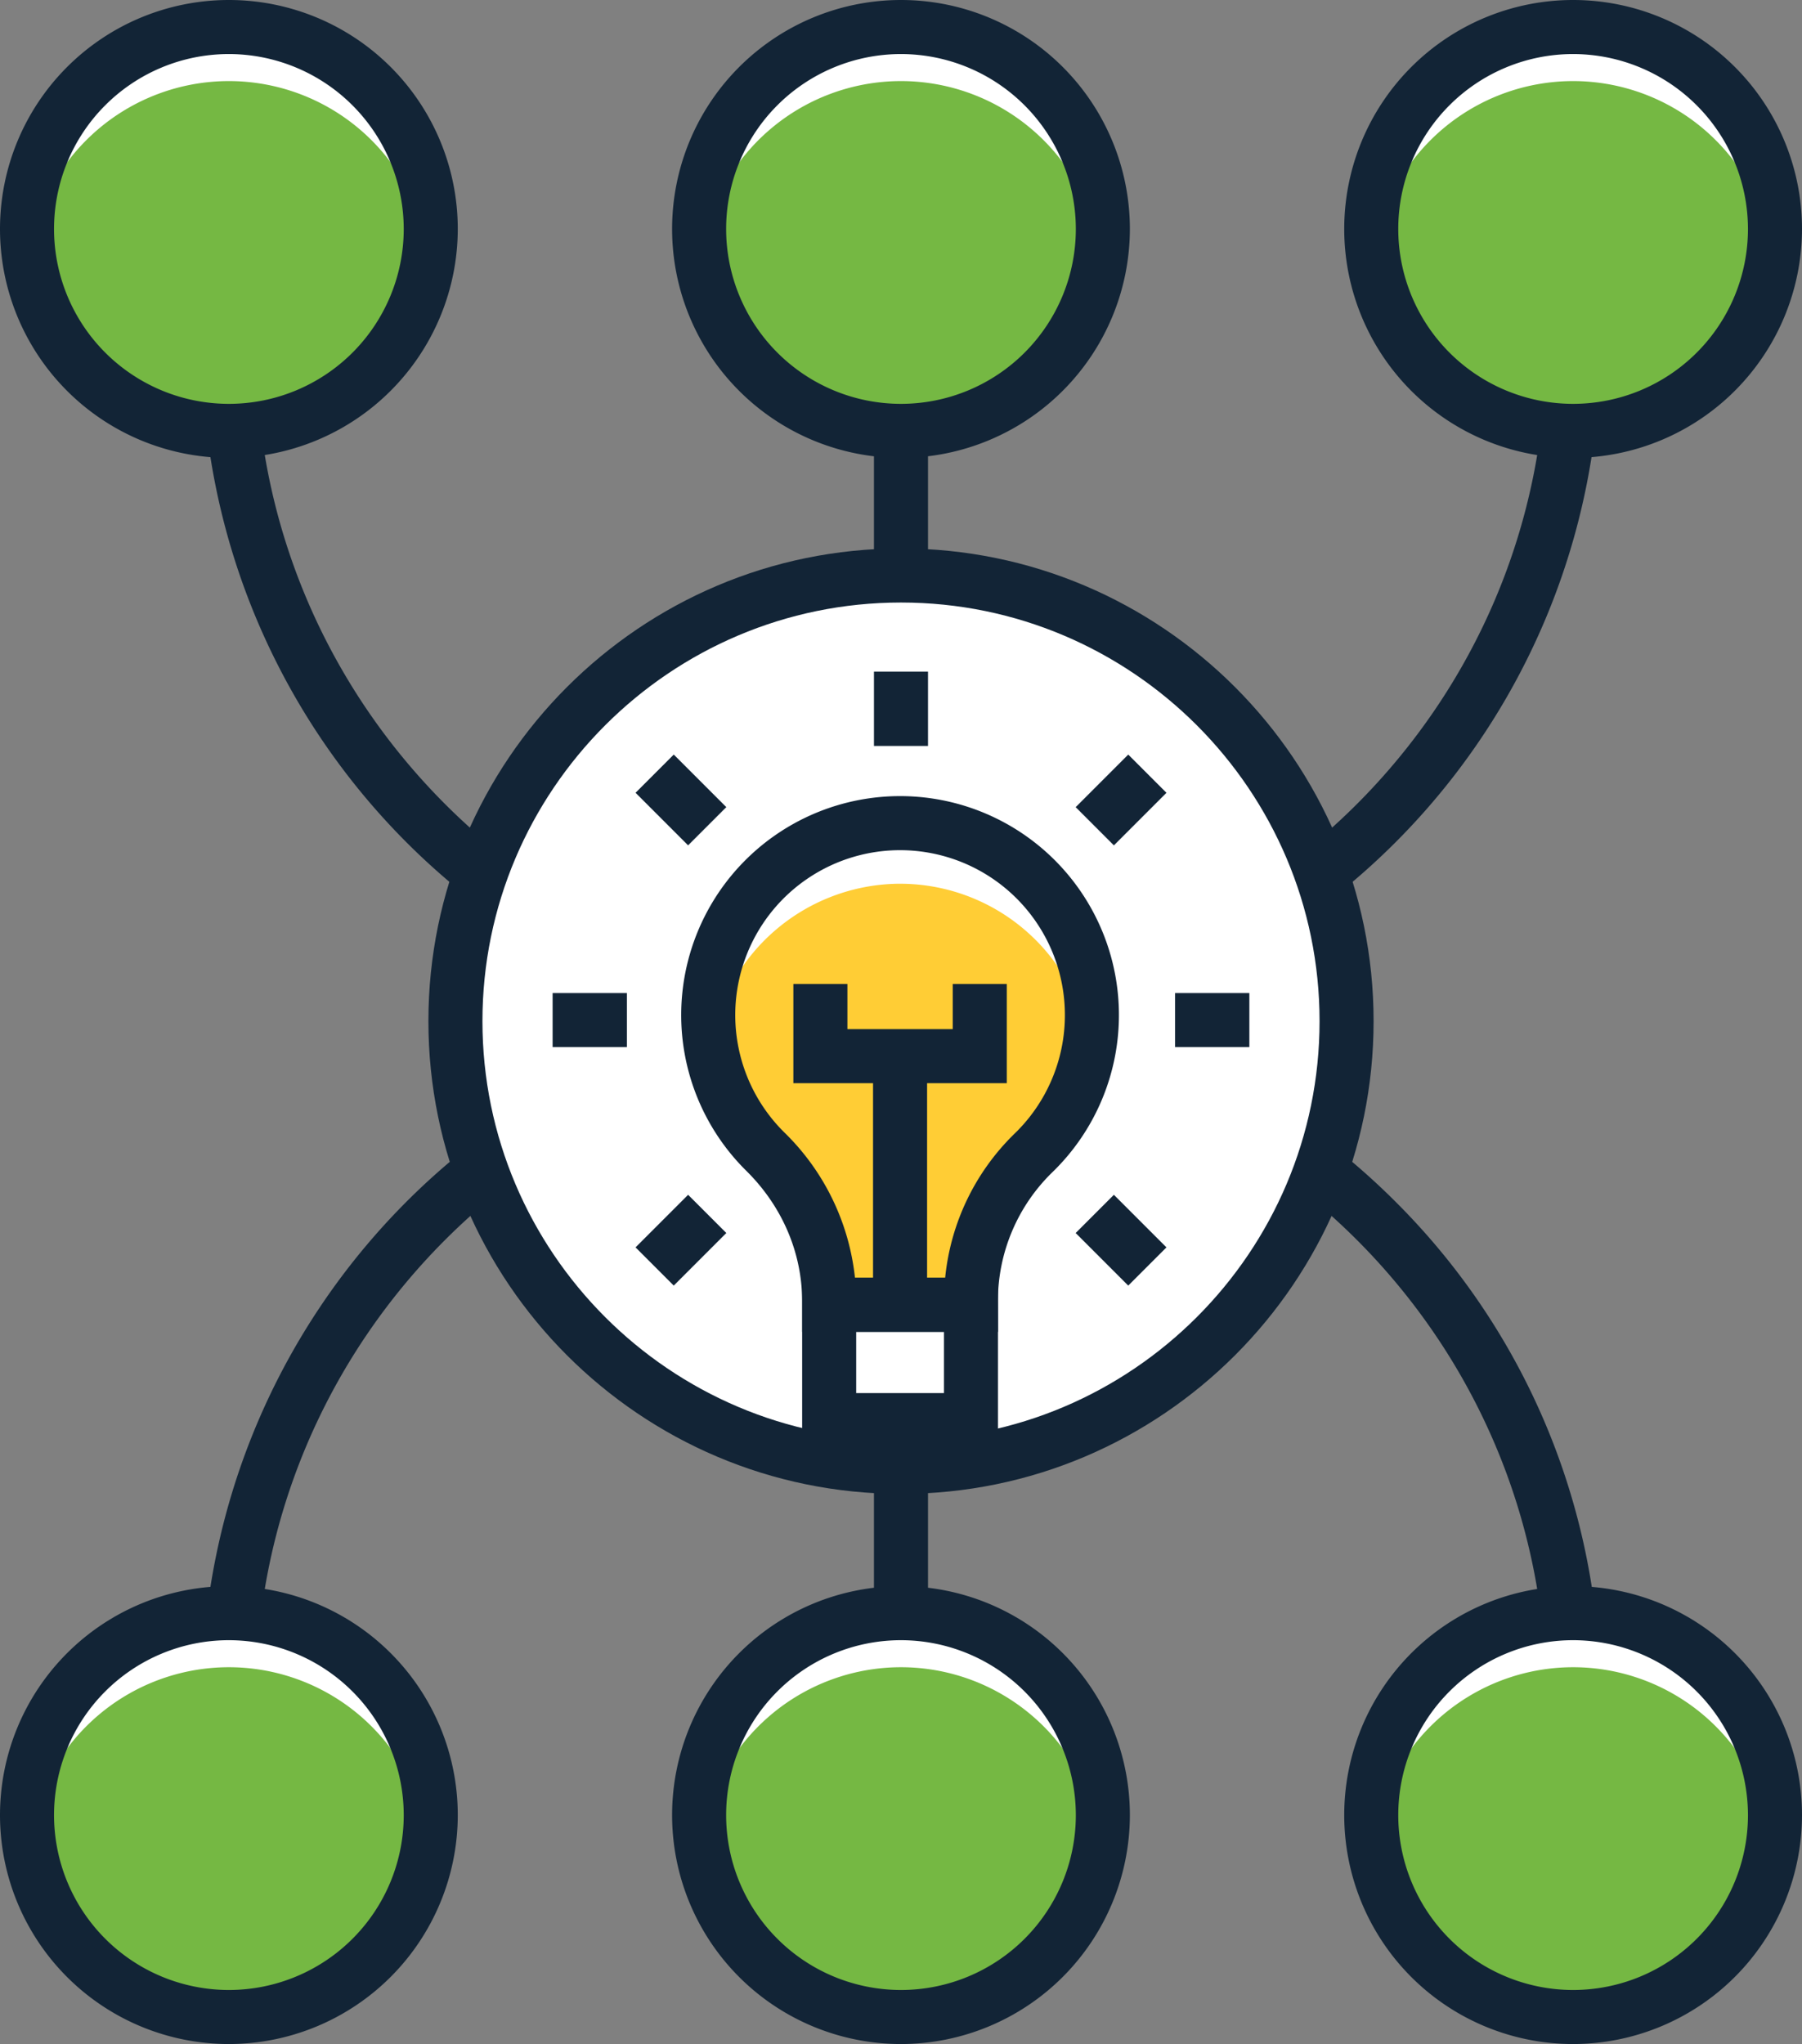
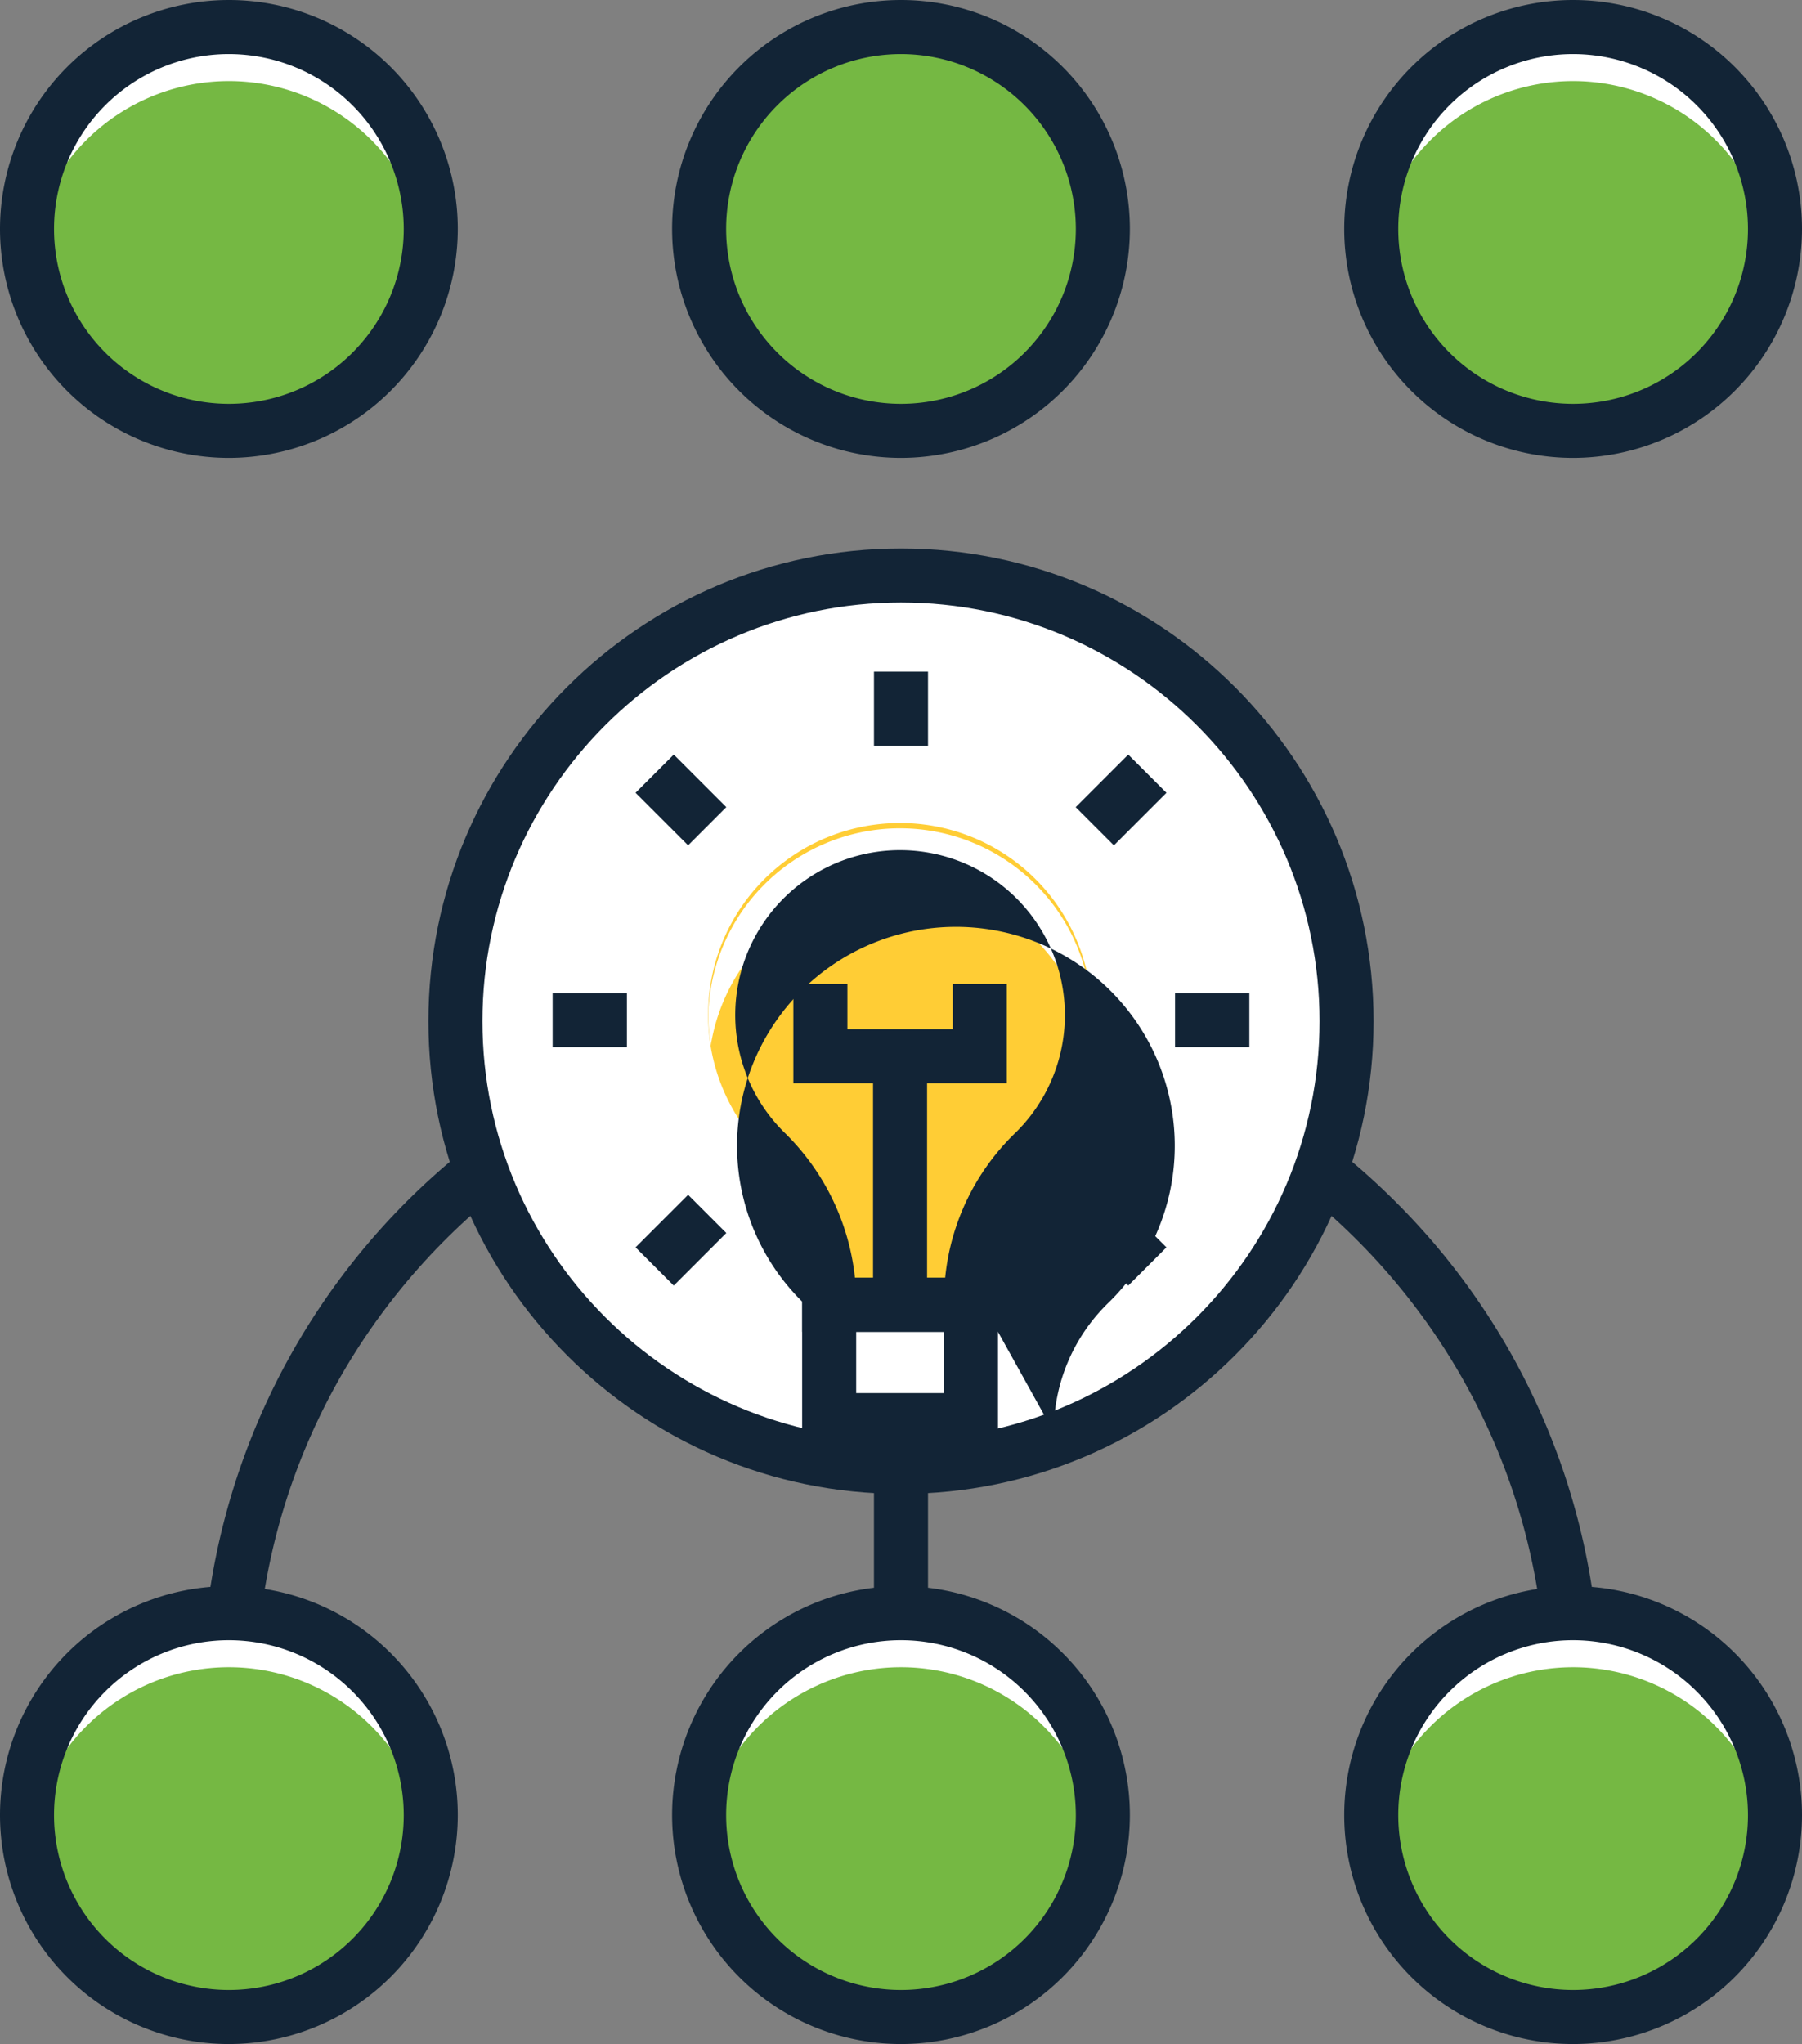
<svg xmlns="http://www.w3.org/2000/svg" id="Layer_1" data-name="Layer 1" viewBox="0 0 666.91 756.29">
  <rect x="0" y="0" width="666.91" height="756.29" fill="#808080" stroke="none" />
  <defs>
    <style>.cls-1{fill:#122436;}.cls-2{fill:#75b843;}.cls-3{fill:#fff;}.cls-4{fill:#ffcd35;}</style>
  </defs>
  <title>Design Icons</title>
-   <rect class="cls-1" x="323.45" y="159.42" width="20" height="70.1" />
-   <path class="cls-1" d="M333.45,387.51A258.75,258.75,0,0,1,74.71,128.77V84.71h20v44.06c0,131.64,107.1,238.74,238.74,238.74s238.74-107.1,238.74-238.74V84.71h20v44.06A258.75,258.75,0,0,1,333.45,387.51Z" />
  <circle class="cls-2" cx="84.71" cy="84.71" r="74.71" />
  <circle class="cls-2" cx="333.45" cy="84.71" r="74.71" />
  <circle class="cls-2" cx="582.2" cy="84.71" r="74.71" />
  <path class="cls-3" d="M84.71,30a74.7,74.7,0,0,1,74,64.71,74.71,74.71,0,1,0-148,0A74.7,74.7,0,0,1,84.71,30Z" />
-   <path class="cls-3" d="M333.45,30a74.71,74.71,0,0,1,74,64.71,74.72,74.72,0,1,0-148,0A74.7,74.7,0,0,1,333.45,30Z" />
  <path class="cls-3" d="M582.2,30a74.71,74.71,0,0,1,74,64.71,74.72,74.72,0,1,0-148,0A74.71,74.71,0,0,1,582.2,30Z" />
  <path class="cls-1" d="M84.71,169.42a84.71,84.71,0,1,1,84.71-84.71A84.8,84.8,0,0,1,84.71,169.42ZM84.71,20a64.71,64.71,0,1,0,64.71,64.71A64.78,64.78,0,0,0,84.71,20Z" />
  <path class="cls-1" d="M333.45,169.42a84.71,84.71,0,1,1,84.71-84.71A84.8,84.8,0,0,1,333.45,169.42Zm0-149.42a64.71,64.71,0,1,0,64.71,64.71A64.78,64.78,0,0,0,333.45,20Z" />
  <path class="cls-1" d="M582.19,169.42a84.71,84.71,0,1,1,84.72-84.71A84.81,84.81,0,0,1,582.19,169.42Zm0-149.42a64.71,64.71,0,1,0,64.72,64.71A64.78,64.78,0,0,0,582.19,20Z" />
  <rect class="cls-1" x="323.45" y="526.76" width="20" height="70.1" />
  <path class="cls-1" d="M592.19,671.58h-20V627.52c0-131.64-107.09-238.74-238.74-238.74S94.71,495.88,94.71,627.52v44.06h-20V627.52a258.74,258.74,0,0,1,441.7-182.95,257,257,0,0,1,75.78,183Z" />
  <circle class="cls-2" cx="582.2" cy="671.58" r="74.71" />
  <circle class="cls-2" cx="333.45" cy="671.58" r="74.71" />
  <circle class="cls-2" cx="84.71" cy="671.58" r="74.71" />
  <path class="cls-3" d="M582.2,616.87a74.71,74.71,0,0,1,74,64.71,74.72,74.72,0,1,0-148,0A74.71,74.71,0,0,1,582.2,616.87Z" />
  <path class="cls-3" d="M333.45,616.87a74.71,74.71,0,0,1,74,64.71,74.72,74.72,0,1,0-148,0A74.7,74.7,0,0,1,333.45,616.87Z" />
  <path class="cls-3" d="M84.71,616.87a74.7,74.7,0,0,1,74,64.71,74.71,74.71,0,1,0-148,0A74.7,74.7,0,0,1,84.71,616.87Z" />
  <path class="cls-1" d="M582.19,756.29a84.71,84.71,0,1,1,84.72-84.71A84.81,84.81,0,0,1,582.19,756.29Zm0-149.42a64.71,64.71,0,1,0,64.72,64.71A64.78,64.78,0,0,0,582.19,606.87Z" />
  <path class="cls-1" d="M333.45,756.29a84.71,84.71,0,1,1,84.71-84.71A84.8,84.8,0,0,1,333.45,756.29Zm0-149.42a64.71,64.71,0,1,0,64.71,64.71A64.78,64.78,0,0,0,333.45,606.87Z" />
  <path class="cls-1" d="M84.71,756.29a84.71,84.71,0,1,1,84.71-84.71A84.8,84.8,0,0,1,84.71,756.29Zm0-149.42a64.71,64.71,0,1,0,64.71,64.71A64.78,64.78,0,0,0,84.71,606.87Z" />
  <circle class="cls-3" cx="333.45" cy="377.83" r="164.9" />
  <rect class="cls-3" x="306.87" y="482.78" width="52.48" height="42.66" />
  <path class="cls-4" d="M404.06,375.65a71,71,0,1,0-120.83,50.44,78.15,78.15,0,0,1,23.64,55.48v1.21h52.48v-1.22a76.18,76.18,0,0,1,23-54.88A70.68,70.68,0,0,0,404.06,375.65Z" />
  <path class="cls-3" d="M331.39,327a71,71,0,0,1,71.8,59.8,72,72,0,0,0,.87-11.15,71,71,0,0,0-141.88-1.88,71.89,71.89,0,0,0,.87,13A71.26,71.26,0,0,1,331.39,327Z" />
-   <path class="cls-1" d="M369.35,492.78H296.87V481.57c0-18-7.34-35.2-20.67-48.37a81,81,0,1,1,113.12.68,66.47,66.47,0,0,0-20,47.68Zm-52.93-20H349.8a86.25,86.25,0,0,1,25.64-53.29,61,61,0,1,0-85.18-.51A88.07,88.07,0,0,1,316.42,472.78Z" />
+   <path class="cls-1" d="M369.35,492.78H296.87V481.57a81,81,0,1,1,113.12.68,66.47,66.47,0,0,0-20,47.68Zm-52.93-20H349.8a86.25,86.25,0,0,1,25.64-53.29,61,61,0,1,0-85.18-.51A88.07,88.07,0,0,1,316.42,472.78Z" />
  <path class="cls-1" d="M369.35,535.44H296.87V472.78h72.48Zm-52.48-20h32.48V492.78H316.87Z" />
  <rect class="cls-1" x="323.11" y="525.44" width="20" height="23.37" />
  <polygon class="cls-1" points="372.6 400.78 293.62 400.78 293.62 364.07 313.62 364.07 313.62 380.78 352.6 380.78 352.6 364.07 372.6 364.07 372.6 400.78" />
  <rect class="cls-1" x="323.11" y="393.74" width="20" height="89.04" />
  <rect class="cls-1" x="204.52" y="367.43" width="27.5" height="20" />
  <rect class="cls-1" x="434.88" y="367.43" width="27.5" height="20" />
  <rect class="cls-1" x="323.45" y="248.5" width="20" height="27.5" />
  <rect class="cls-1" x="242.01" y="282.23" width="20" height="27.5" transform="translate(-135.48 264.89) rotate(-45)" />
  <rect class="cls-1" x="404.89" y="445.12" width="20" height="27.51" transform="translate(-202.95 427.77) rotate(-45)" />
  <rect class="cls-1" x="238.26" y="448.87" width="27.51" height="20" transform="translate(-250.66 312.6) rotate(-45)" />
  <rect class="cls-1" x="401.14" y="285.99" width="27.51" height="20" transform="translate(-87.77 380.07) rotate(-45)" />
  <path class="cls-1" d="M333.45,552.74c-96.44,0-174.9-78.46-174.9-174.91s78.46-174.9,174.9-174.9,174.91,78.46,174.91,174.9S429.9,552.74,333.45,552.74Zm0-329.81c-85.41,0-154.9,69.49-154.9,154.9S248,532.74,333.45,532.74s154.91-69.49,154.91-154.91S418.87,222.93,333.45,222.93Z" />
</svg>